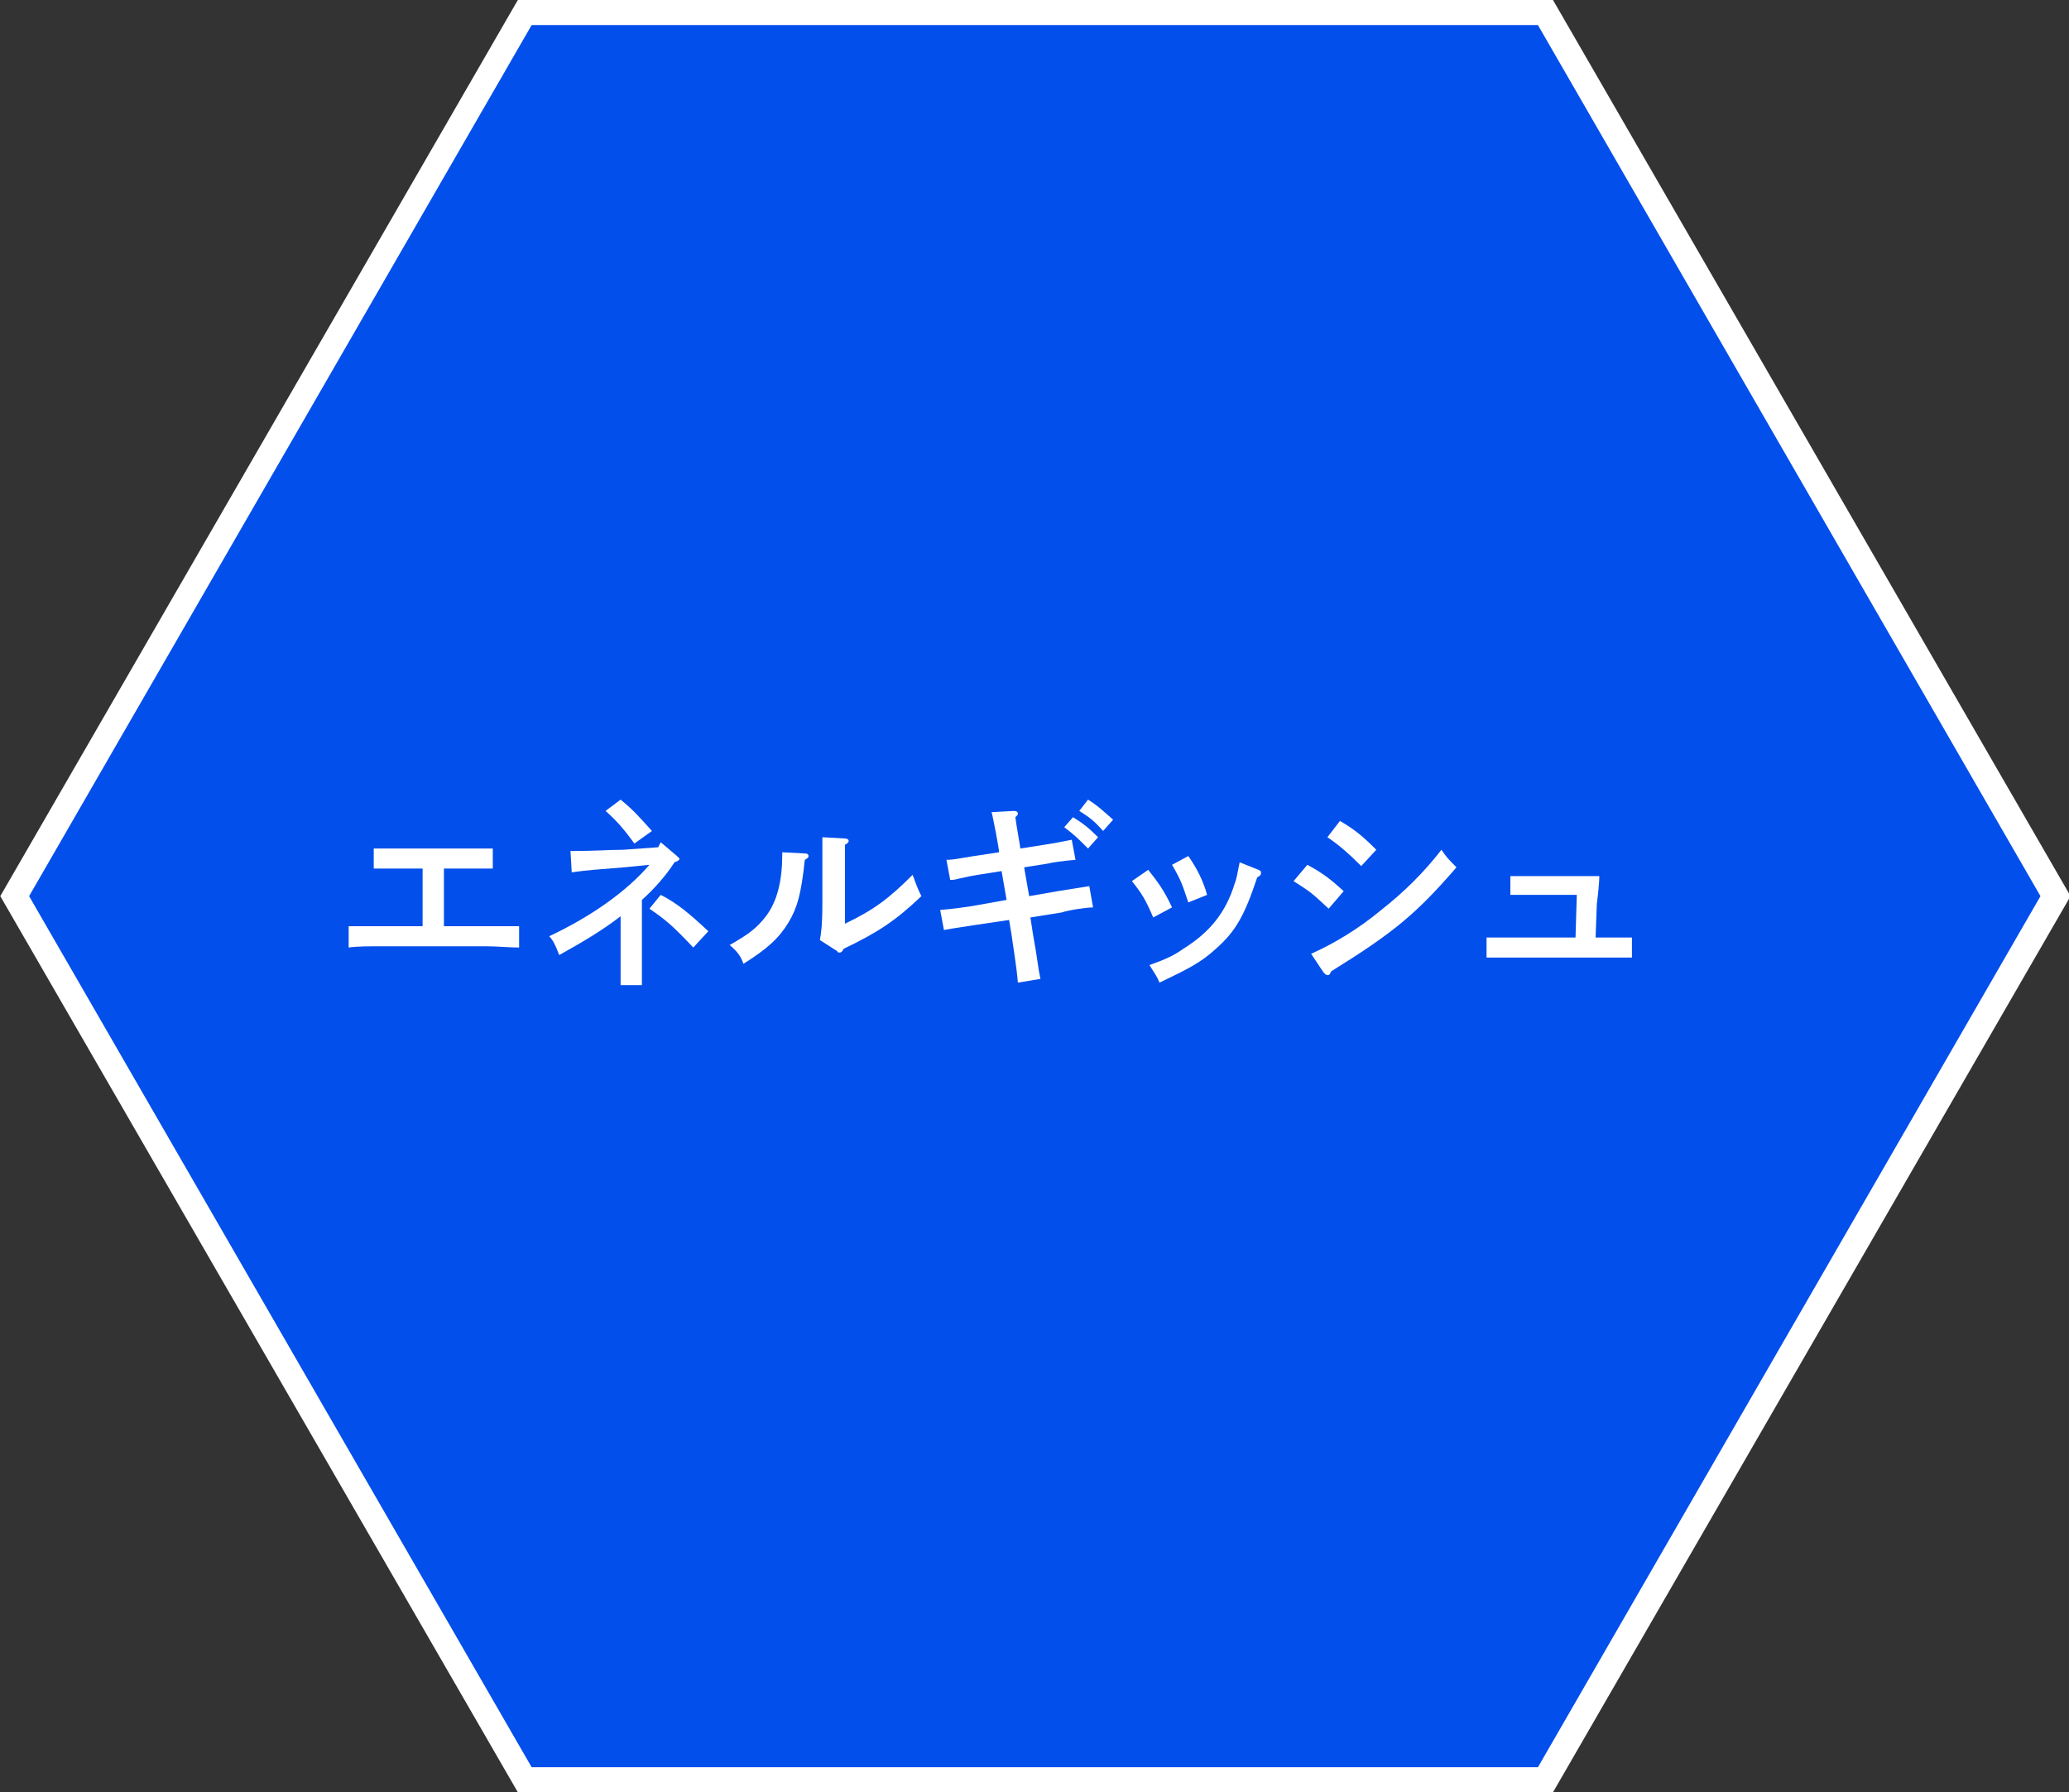
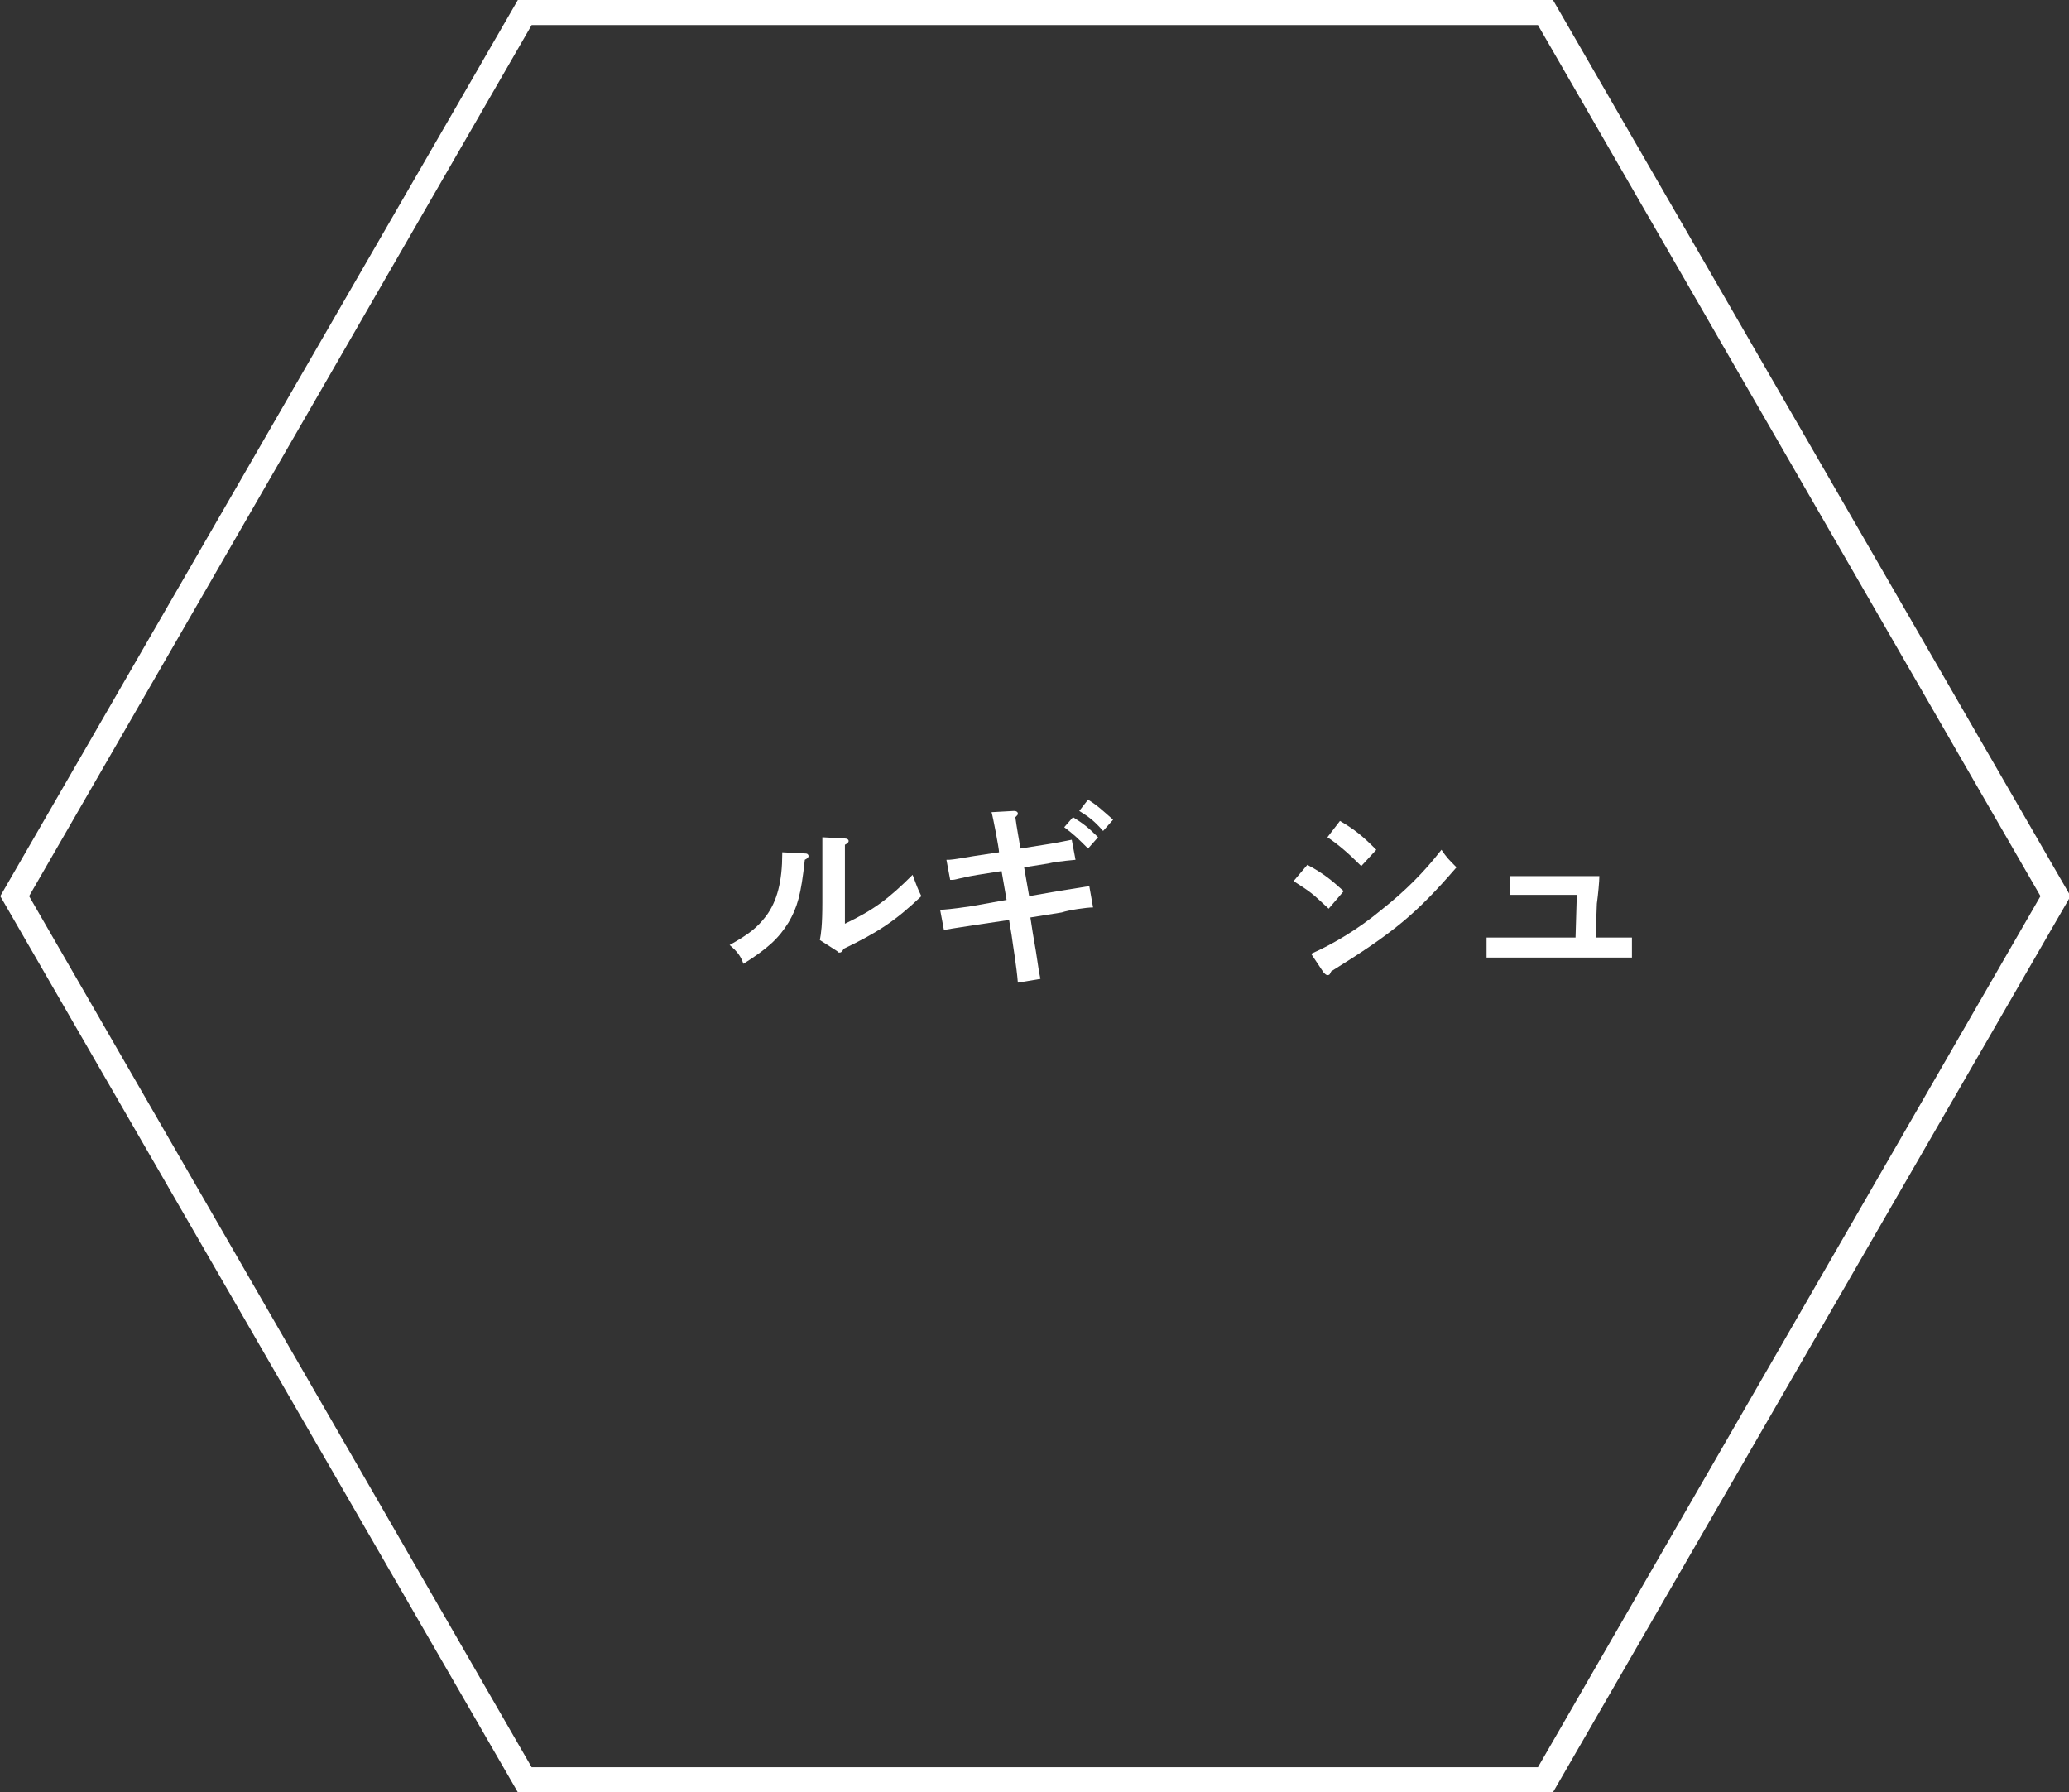
<svg xmlns="http://www.w3.org/2000/svg" version="1.1" id="レイヤー_1" x="0px" y="0px" width="165.1px" height="143px" viewBox="0 0 165.1 143" style="enable-background:new 0 0 165.1 143;" xml:space="preserve">
  <rect x="0" y="0" width="165.1" height="143" fill="#333333" stroke="none" />
  <style type="text/css">
	.st0{fill:#034FEB;}
	.st1{fill:#FFFFFF;}
	.st2{enable-background:new    ;}
</style>
  <g id="コンポーネント_105_1-2" transform="translate(324.223 3451)">
    <g id="グループ_12699" transform="translate(0 0)">
      <g id="パス_5629-2" transform="translate(0)">
-         <path class="st0" d="M-201-3309h-81.4l-40.7-70.5l40.7-70.5h81.4l40.7,70.5L-201-3309z" />
        <path class="st1" d="M-281.8-3449l-40.1,69.5l40.1,69.5h80.3l40.1-69.5l-40.1-69.5H-281.8 M-282.9-3451h82.6l41.3,71.5v0     l-41.3,71.5h-82.6l-41.3-71.5L-282.9-3451z" />
      </g>
      <g class="st2">
-         <path class="st1" d="M-290.5-3381.7h-2c-0.5,0-1.4,0-1.9,0v-1.6c0.5,0,1.3,0,1.9,0h5.7c0.6,0,1.4,0,1.9,0v1.6c-0.5,0-1.4,0-1.9,0     h-2v4.6h3.4c0.7,0,1.9,0,2.6,0v1.7c-0.7,0-1.8-0.1-2.6-0.1h-8.5c-0.8,0-1.9,0-2.5,0.1v-1.7c0.7,0,1.7,0,2.5,0h3.4V-3381.7z" />
-         <path class="st1" d="M-271.5-3383.8l1.3,1.1c0.1,0.1,0.2,0.2,0.2,0.2c0,0.1-0.1,0.2-0.4,0.3c-0.7,1.1-1.7,2.2-2.6,3v4     c0,1.2,0,2.2,0,2.8h-1.7c0-0.6,0-1.5,0-2.8v-2.7c-1.4,1.1-3.1,2.1-4.9,3.1c-0.3-0.8-0.5-1.2-0.8-1.5c3.4-1.6,6.2-3.6,8-5.7     l-2,0.2c-2.4,0.2-2.8,0.2-4.2,0.4l-0.1-1.7c2,0,3.1-0.1,4.2-0.1l2.8-0.2L-271.5-3383.8z M-274.7-3387.2c1.1,0.9,1.5,1.4,2.5,2.5     l-1.4,1c-0.8-1.1-1.4-1.8-2.3-2.6L-274.7-3387.2z M-271.5-3379.6c1.2,0.6,2.2,1.4,3.8,2.9l-1.2,1.3c-1.7-1.8-2.2-2.2-3.5-3.1     L-271.5-3379.6z" />
        <path class="st1" d="M-259.9-3382.9c0.1,0,0.2,0.1,0.2,0.2c0,0.1-0.1,0.2-0.3,0.3c-0.3,2.8-0.6,3.8-1.3,5     c-0.8,1.3-1.7,2.1-3.6,3.3c-0.2-0.6-0.5-1-1.1-1.5c1.6-0.9,2.2-1.4,2.9-2.3c0.9-1.2,1.3-2.8,1.3-5v-0.1L-259.9-3382.9z      M-258.8-3376c0.1-0.5,0.2-1.2,0.2-3v-2.8c0-1.2,0-1.9,0-2.4l1.8,0.1c0.2,0,0.3,0.1,0.3,0.2c0,0.1-0.1,0.2-0.3,0.3     c0,0.3,0,0.3,0,1.8v4.5c2.3-1.1,3.5-2,5.4-3.9c0.3,0.8,0.4,1.1,0.7,1.7c-2.1,2-3.5,2.9-6.2,4.2c-0.1,0.2-0.2,0.3-0.3,0.3     c-0.1,0-0.2,0-0.2-0.1L-258.8-3376z" />
        <path class="st1" d="M-239.8-3379.9c1.9-0.3,1.9-0.3,2.5-0.4l0.3,1.7c-0.5,0-1.9,0.2-2.5,0.4l-2.5,0.4l0.2,1.3     c0.4,2.2,0.4,2.7,0.6,3.6l-1.8,0.3c-0.1-1.3-0.4-3-0.5-3.8l-0.2-1.2l-2.7,0.4c-1.2,0.2-1.4,0.2-2.5,0.4l-0.3-1.6     c1.2-0.1,1.8-0.2,2.5-0.3l2.8-0.5l-0.4-2.3l-1.9,0.3c-0.6,0.1-0.6,0.1-1.5,0.3c-0.4,0.1-0.4,0.1-0.7,0.1l-0.3-1.6     c0.4,0,0.4,0,2.2-0.3l2-0.3c0-0.3-0.5-2.9-0.6-3.2l1.8-0.1c0.2,0,0.3,0.1,0.3,0.2c0,0.1,0,0.1-0.2,0.3c0.1,0.8,0.3,1.8,0.4,2.5     l1.9-0.3c0.7-0.1,1.7-0.3,2.2-0.4l0.3,1.6c-1.1,0.1-1.8,0.2-2.2,0.3l-1.9,0.3l0.4,2.3L-239.8-3379.9z M-238.6-3385.8     c0.8,0.5,1.2,0.8,2,1.6l-0.8,0.9c-0.8-0.8-1.1-1.1-1.9-1.7L-238.6-3385.8z M-237.4-3387.2c0.8,0.5,1.2,0.9,2,1.6l-0.8,0.9     c-0.7-0.8-1.1-1.1-1.9-1.6L-237.4-3387.2z" />
-         <path class="st1" d="M-232.6-3381.6c0.8,1,1.3,1.7,1.9,3l-1.5,0.8c-0.6-1.4-0.9-1.9-1.7-2.9L-232.6-3381.6z M-223.8-3381.6     c0.2,0.1,0.2,0.1,0.2,0.3c0,0.1-0.1,0.2-0.3,0.3c-1,3-1.7,4.3-3.3,5.7c-1.2,1.1-2.2,1.6-4.5,2.7c-0.2-0.5-0.3-0.6-0.8-1.4     c1.4-0.5,2-0.8,2.7-1.3c2.1-1.3,3.4-2.9,4.1-5.2c0.2-0.5,0.2-0.8,0.4-1.7L-223.8-3381.6z M-229.4-3382.7c0.7,1,1.2,2,1.5,3.1     l-1.5,0.6c-0.5-1.5-0.6-1.8-1.3-3L-229.4-3382.7z" />
        <path class="st1" d="M-219.9-3382c1.3,0.7,1.9,1.2,2.9,2.1l-1.2,1.4c-1.4-1.3-1.4-1.3-2.8-2.2L-219.9-3382z M-219.6-3374.9     c1.8-0.8,3.8-2,5.6-3.5c1.9-1.5,3.4-3,4.8-4.8c0.4,0.6,0.6,0.8,1.2,1.4c-3.2,3.7-5,5.2-10,8.3c-0.1,0.2-0.1,0.3-0.3,0.3     c-0.1,0-0.2-0.1-0.3-0.2L-219.6-3374.9z M-217.3-3385.5c1.2,0.7,1.8,1.2,2.9,2.3l-1.2,1.3c-1-1-1.8-1.7-2.7-2.3L-217.3-3385.5z" />
        <path class="st1" d="M-198.4-3379.6h-3.7c-0.4,0-1.2,0-1.6,0v-1.5c0.6,0,1.1,0,1.6,0h4.3c0.5,0,0.8,0,1.2,0     c0,0.4-0.1,1.5-0.2,2.2l-0.1,2.7h0.8c0.7,0,1.4,0,2.1,0v1.6c-0.6,0-1.5,0-2.1,0h-7.4c-0.5,0-1.2,0-2.1,0v-1.6c0.7,0,1.4,0,2.1,0     h5L-198.4-3379.6z" />
      </g>
    </g>
  </g>
</svg>